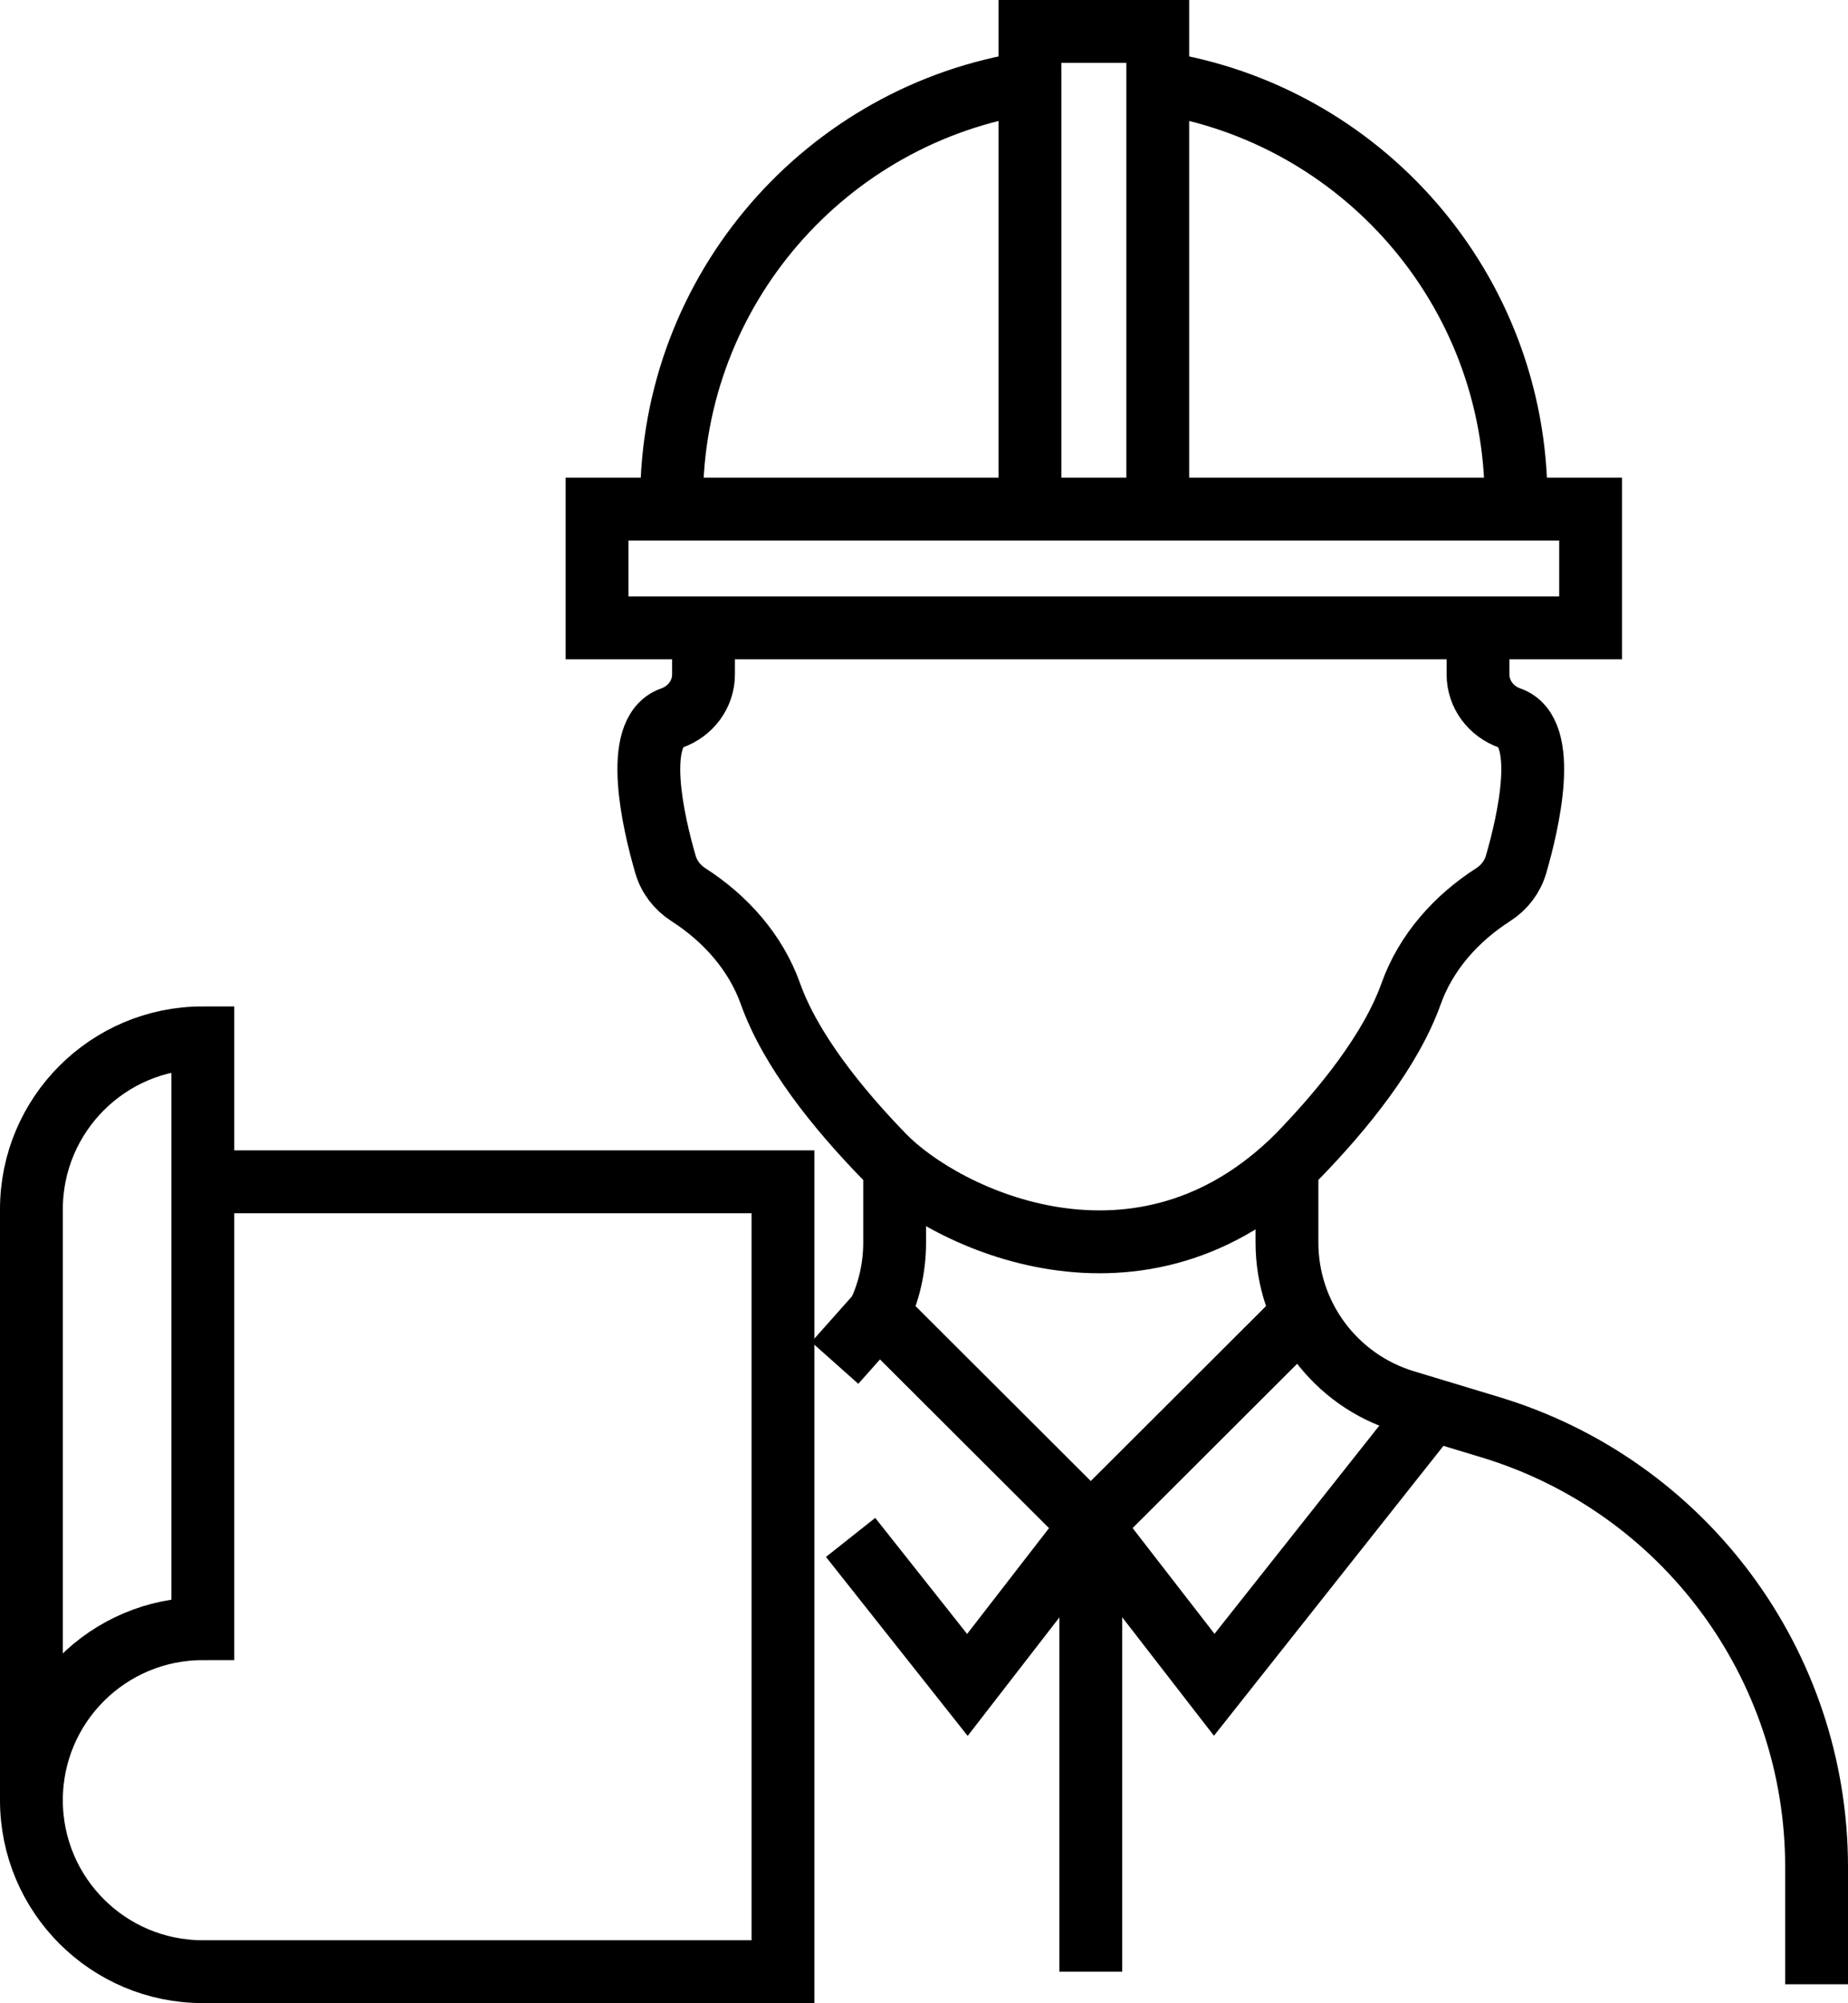
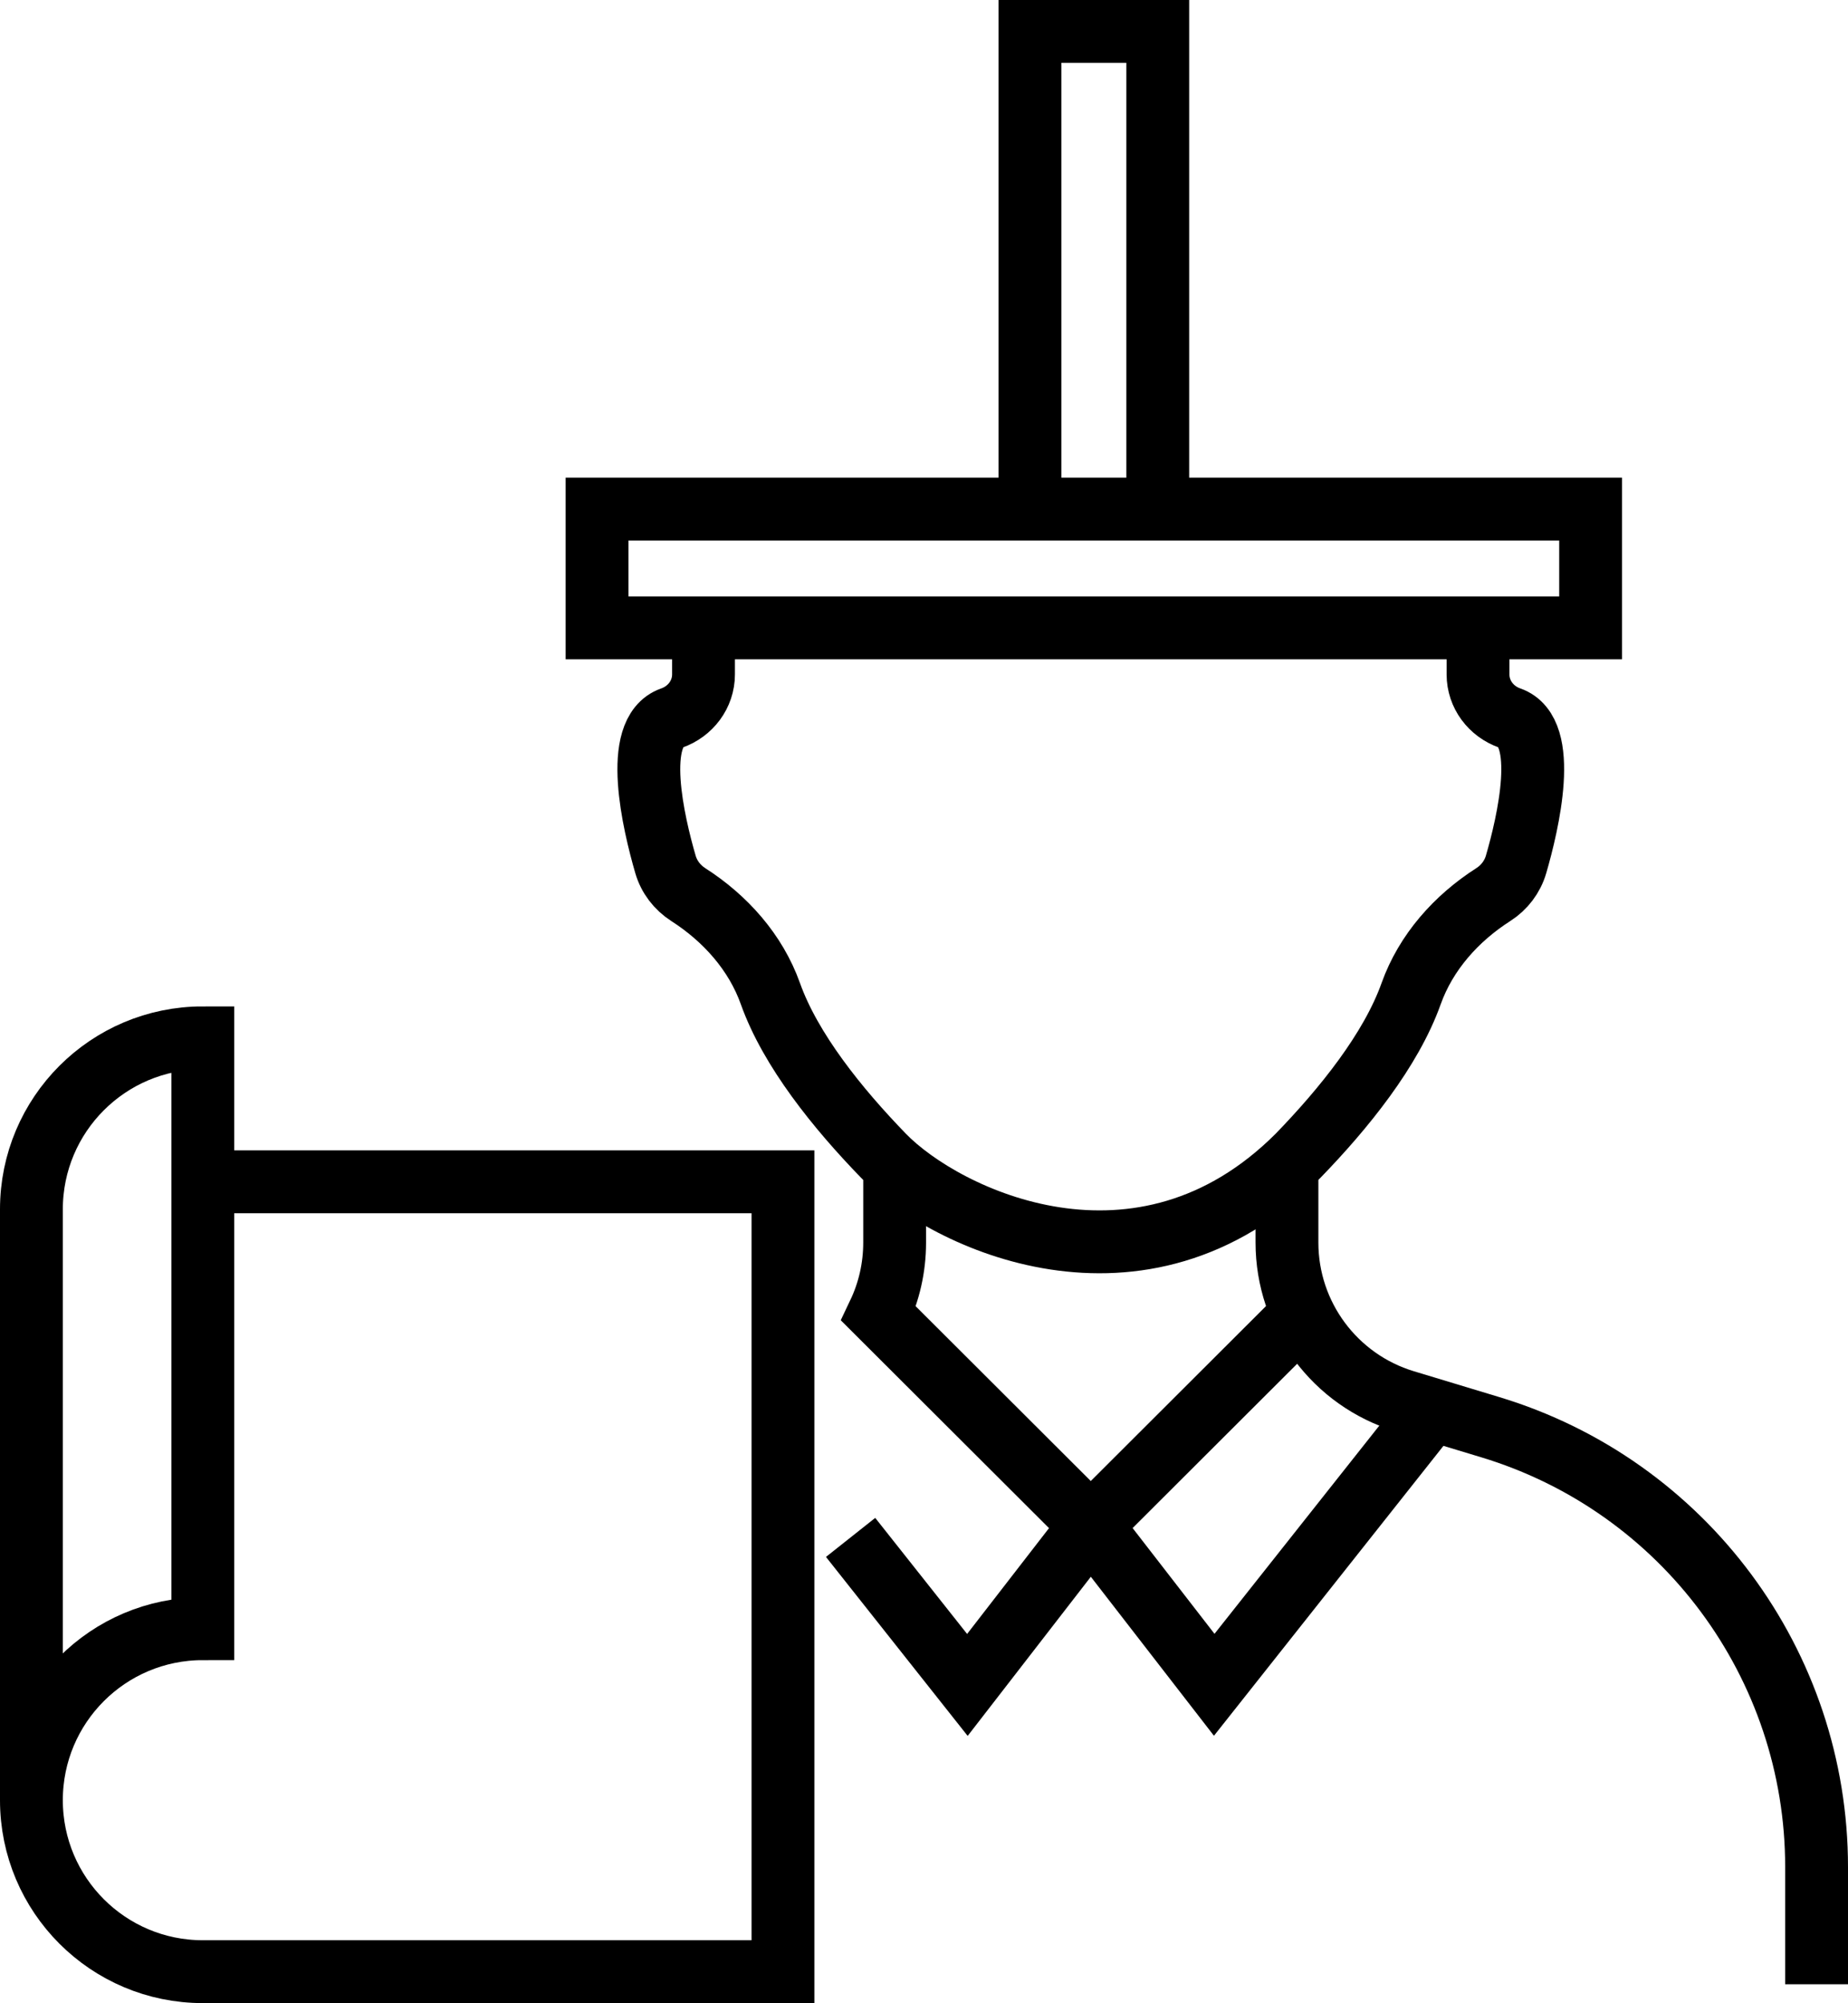
<svg xmlns="http://www.w3.org/2000/svg" id="Layer_1" version="1.1" viewBox="0 0 264.73 286.77">
  <defs>
    <style>
      .st0 {
        fill: none;
        stroke: #000;
        stroke-miterlimit: 10;
        stroke-width: 9px;
      }
    </style>
  </defs>
  <polyline class="st0" points="127.71 72.88 227.86 72.88 227.86 89.89 85.53 89.89 85.53 72.88 127.71 72.88" />
  <polyline class="st0" points="147.54 72.88 147.54 4.5 165.85 4.5 165.85 72.88" />
-   <path class="st0" d="M165.85,11.83c29.06,4.41,51.33,29.5,51.33,59.8" />
-   <path class="st0" d="M96.21,71.63c0-30.27,22.24-55.35,51.27-59.79" />
  <path class="st0" d="M211.73,89.89v6.66c0,2.85,1.86,5.31,4.56,6.25,5.69,1.99,2.59,15.11.89,20.95-.52,1.79-1.69,3.32-3.26,4.32h0c-5.3,3.39-9.65,8.25-11.77,14.18-2.88,8.08-9.63,16.44-16.2,23.21-22.48,22.48-50.58,9.07-59.39,0-6.57-6.77-13.32-15.13-16.2-23.21-2.11-5.92-6.47-10.79-11.77-14.18h0c-1.57-1.01-2.74-2.53-3.26-4.32-1.7-5.84-4.8-18.96.89-20.95,2.69-.94,4.56-3.4,4.56-6.25v-6.66" />
  <g>
-     <path class="st0" d="M29.11,174.66" />
    <path class="st0" d="M29.11,169.19h83.05v113.08H29.05c-13.56,0-24.55-10.99-24.55-24.55h0c0-13.56,10.99-24.55,24.55-24.55v-84.59c-13.56,0-24.55,10.99-24.55,24.55v84.59" />
  </g>
  <g>
    <polyline class="st0" points="205.15 201.8 173.94 241.2 156.26 218.38 186.65 188.06" />
    <path class="st0" d="M184.36,166.99v10.9c0,10.47,6.86,19.7,16.88,22.73l12.24,3.7c27.76,8.39,46.75,33.97,46.75,62.97v16.78" />
    <path class="st0" d="M128.16,166.99v10.9c0,3.61-.81,7.07-2.29,10.18l30.39,30.32-17.68,22.83-16.73-21.12" />
  </g>
-   <line class="st0" x1="156.26" y1="218.38" x2="156.26" y2="282.27" />
-   <line class="st0" x1="125.87" y1="188.06" x2="119.59" y2="195.12" />
</svg>